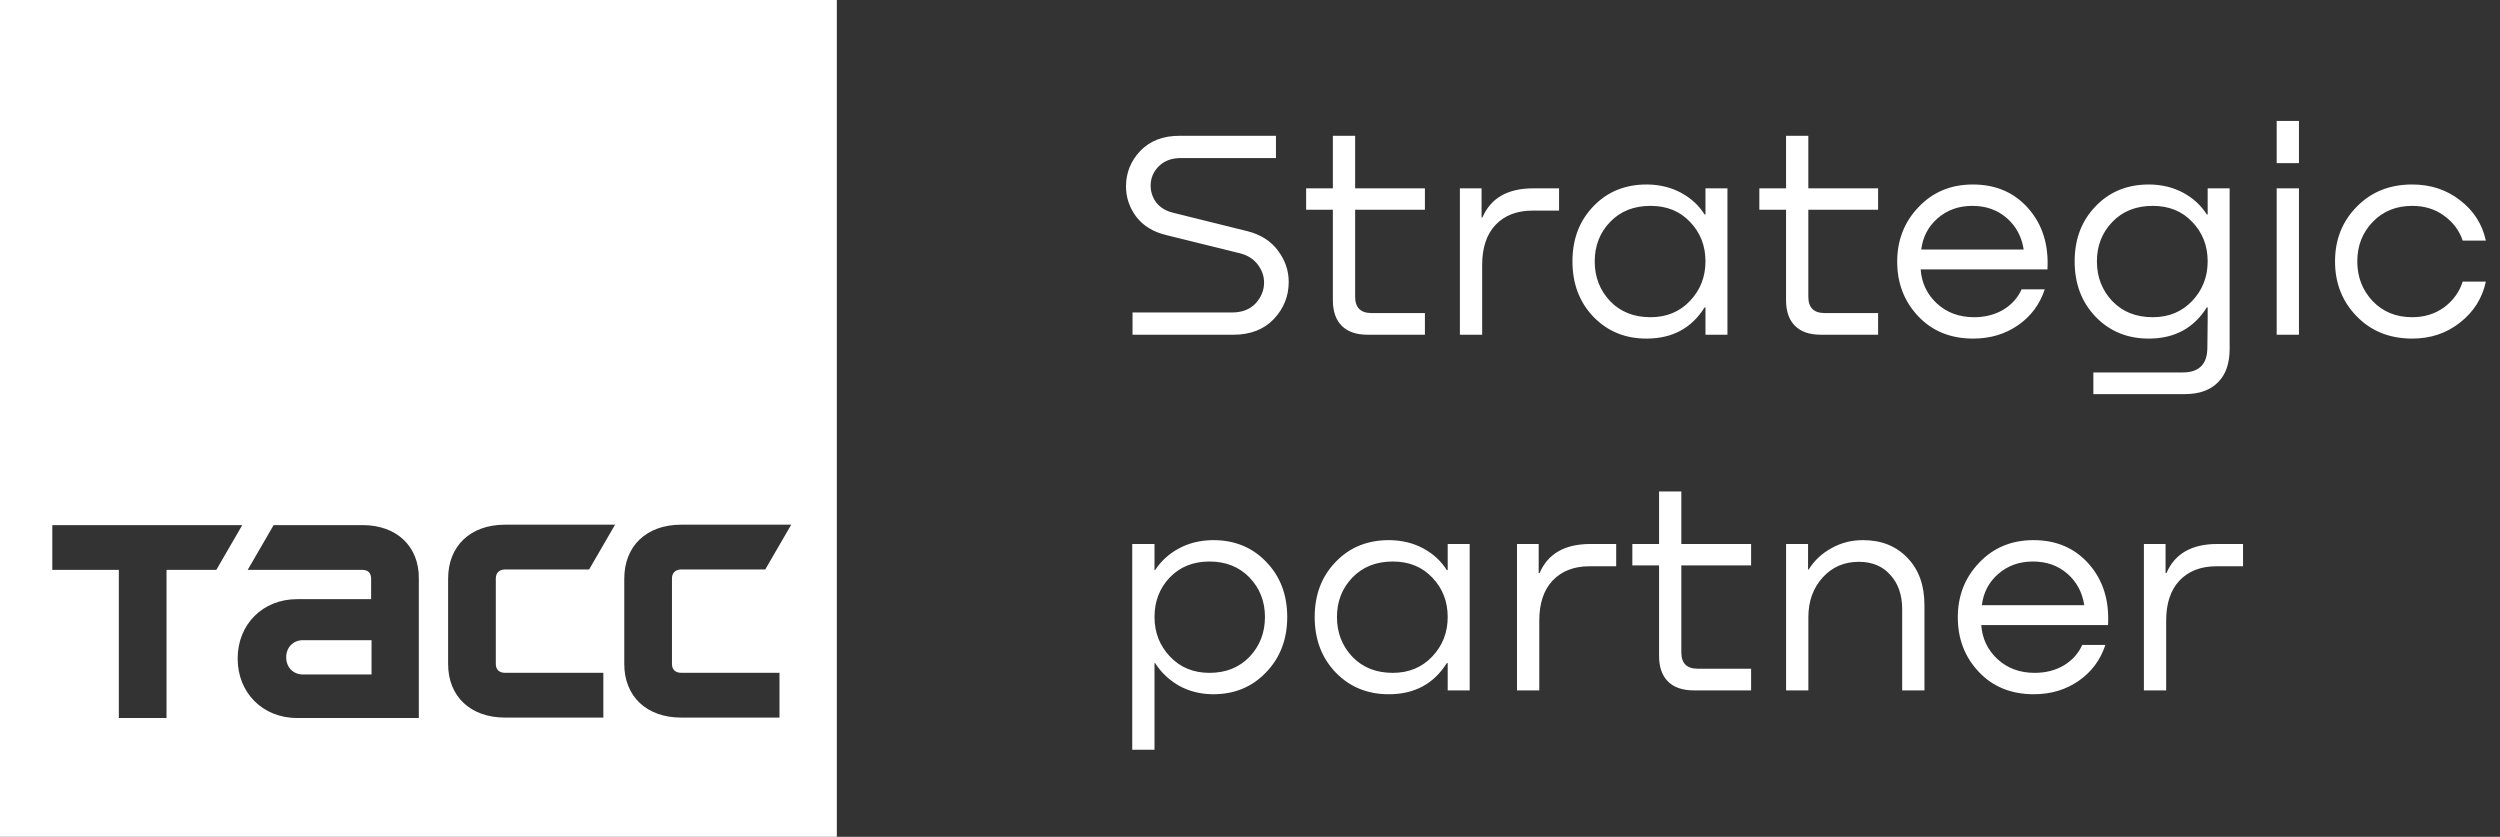
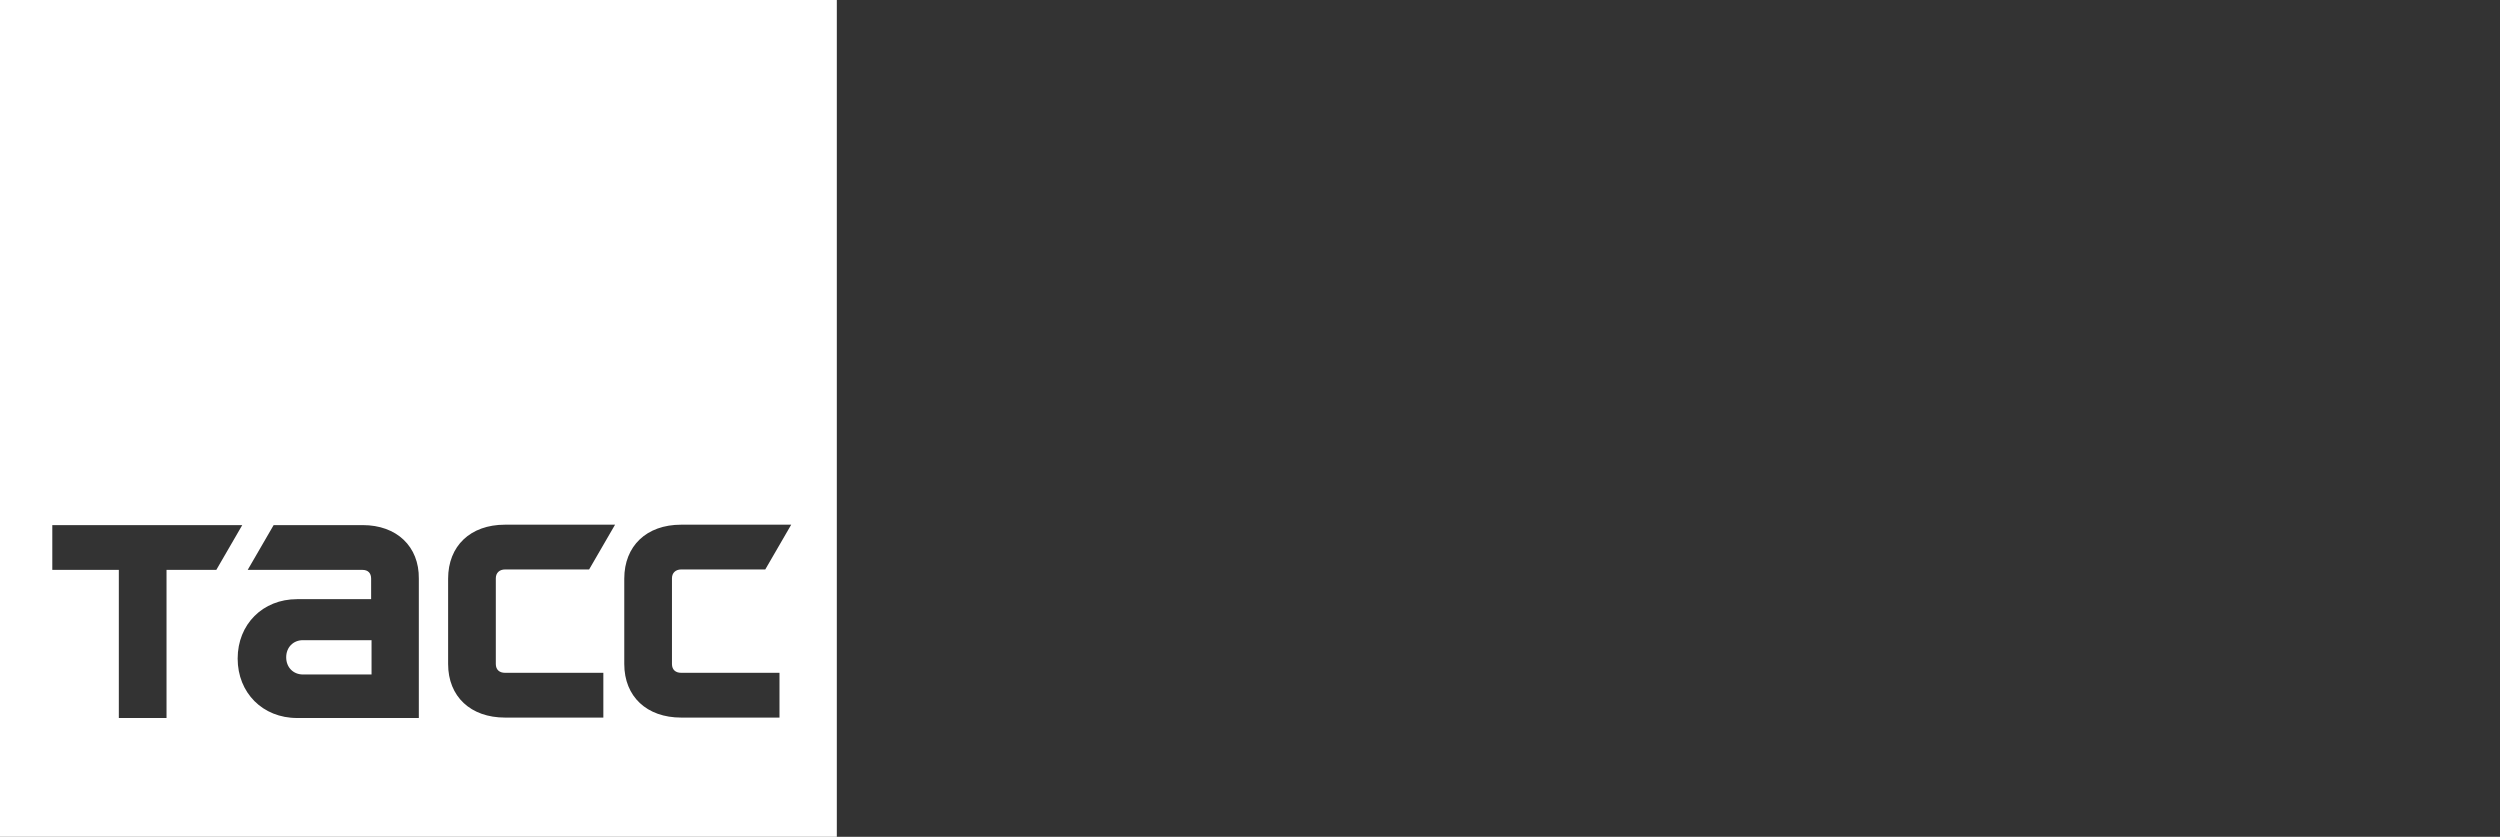
<svg xmlns="http://www.w3.org/2000/svg" width="239" height="80" viewBox="0 0 239 80" fill="none">
  <rect x="0" y="0" width="239" height="80" fill="#333333" stroke="none" />
  <path d="M80 0V80H0V0H80ZM5 50.2V54.48H11.36V68.641H15.92V54.48H20.68L23.16 50.2H5ZM26.16 50.2L23.68 54.48H34.64C35.2 54.48 35.48 54.8 35.48 55.32V57.28H28.4C25.12 57.28 22.72 59.68 22.72 62.96C22.72 66.24 25.12 68.641 28.4 68.641H40.04V55.32C40.08 52.24 37.92 50.2 34.68 50.2H26.16ZM48.28 50.16C44.96 50.16 42.84 52.2 42.84 55.32V63.48C42.84 66.6 45 68.601 48.28 68.601H57.68V64.32H48.28C47.76 64.32 47.401 64.04 47.4 63.48V55.28C47.4 54.76 47.76 54.44 48.28 54.44H56.32L58.8 50.16H48.28ZM65.12 50.16C61.8 50.16 59.68 52.2 59.68 55.32V63.48C59.68 66.6 61.84 68.601 65.12 68.601H74.519V64.32H65.12C64.6 64.32 64.24 64.04 64.24 63.48V55.28C64.24 54.76 64.6 54.44 65.12 54.44H73.16L75.64 50.16H65.12ZM35.52 61.2V64.481H28.96C28.04 64.48 27.36 63.8 27.36 62.84C27.36 61.88 28.04 61.2 28.96 61.2H35.52Z" fill="white" />
-   <path d="M112.756 12.982H121.981V15.111H112.869C111.999 15.111 111.298 15.376 110.769 15.906C110.258 16.417 110.002 17.032 110.002 17.751C110.002 18.337 110.182 18.877 110.542 19.369C110.92 19.842 111.45 20.164 112.131 20.334L119.227 22.094C120.514 22.415 121.498 23.04 122.179 23.967C122.861 24.875 123.201 25.869 123.201 26.948C123.201 28.31 122.728 29.493 121.782 30.496C120.836 31.498 119.54 32 117.893 32H108.271V29.871H117.808C118.735 29.871 119.473 29.587 120.022 29.02C120.571 28.433 120.845 27.761 120.845 27.004C120.845 26.399 120.647 25.831 120.249 25.301C119.852 24.771 119.294 24.412 118.574 24.223L111.45 22.463C110.22 22.16 109.274 21.573 108.611 20.703C107.968 19.832 107.646 18.867 107.646 17.808C107.646 16.521 108.1 15.395 109.009 14.43C109.936 13.465 111.185 12.982 112.756 12.982ZM136.221 18.006V20.05H129.551V28.367C129.551 29.407 130.071 29.928 131.112 29.928H136.221V32H130.743C129.664 32 128.841 31.716 128.273 31.148C127.706 30.581 127.422 29.767 127.422 28.707V20.05H124.867V18.006H127.422V12.982H129.551V18.006H136.221ZM146.576 18.006H149.046V20.135H146.491C145.015 20.135 143.842 20.589 142.972 21.498C142.12 22.406 141.694 23.683 141.694 25.33V32H139.565V18.006H141.638V20.788H141.723C142.517 18.934 144.135 18.006 146.576 18.006ZM163.043 20.504V18.006H165.143V32H163.043V29.389H162.958C161.728 31.357 159.901 32.35 157.479 32.369C155.417 32.388 153.704 31.697 152.342 30.297C150.998 28.897 150.326 27.127 150.326 24.989C150.326 22.851 150.998 21.091 152.342 19.709C153.685 18.309 155.407 17.618 157.508 17.637C158.7 17.656 159.769 17.921 160.715 18.432C161.661 18.943 162.409 19.634 162.958 20.504H163.043ZM157.792 30.325C159.324 30.325 160.583 29.805 161.567 28.764C162.551 27.723 163.043 26.465 163.043 24.989C163.043 23.494 162.551 22.236 161.567 21.214C160.602 20.192 159.343 19.681 157.792 19.681C156.202 19.681 154.915 20.192 153.931 21.214C152.947 22.236 152.455 23.494 152.455 24.989C152.455 26.484 152.947 27.752 153.931 28.793C154.915 29.814 156.202 30.325 157.792 30.325ZM179.547 18.006V20.05H172.876V28.367C172.876 29.407 173.397 29.928 174.437 29.928H179.547V32H174.068C172.99 32 172.167 31.716 171.599 31.148C171.031 30.581 170.747 29.767 170.747 28.707V20.05H168.193V18.006H170.747V12.982H172.876V18.006H179.547ZM188.61 17.637C190.805 17.637 192.575 18.404 193.918 19.936C195.262 21.469 195.867 23.409 195.735 25.755H183.615C183.709 27.061 184.23 28.149 185.176 29.02C186.122 29.89 187.305 30.325 188.724 30.325C189.765 30.325 190.692 30.089 191.506 29.616C192.319 29.124 192.906 28.471 193.265 27.657H195.479C195.006 29.095 194.155 30.24 192.925 31.092C191.695 31.943 190.266 32.369 188.639 32.369C186.481 32.369 184.731 31.659 183.387 30.24C182.044 28.821 181.372 27.08 181.372 25.017C181.372 22.955 182.053 21.214 183.416 19.795C184.778 18.356 186.51 17.637 188.61 17.637ZM191.846 20.845C190.957 20.069 189.859 19.681 188.554 19.681C187.248 19.681 186.141 20.078 185.232 20.873C184.343 21.649 183.823 22.642 183.671 23.854H193.464C193.275 22.624 192.736 21.621 191.846 20.845ZM211.053 20.504V18.006H213.153V33.362C213.153 34.744 212.784 35.804 212.046 36.542C211.308 37.298 210.249 37.677 208.867 37.677H200.125V35.605H208.669C210.239 35.605 211.024 34.81 211.024 33.221L211.053 30.666V29.389H210.968C209.738 31.357 207.912 32.35 205.489 32.369C203.427 32.388 201.714 31.697 200.352 30.297C199.008 28.897 198.336 27.127 198.336 24.989C198.336 22.851 199.008 21.091 200.352 19.709C201.695 18.309 203.417 17.618 205.518 17.637C206.71 17.656 207.779 17.921 208.725 18.432C209.671 18.943 210.419 19.634 210.968 20.504H211.053ZM205.802 30.325C207.334 30.325 208.593 29.805 209.577 28.764C210.561 27.723 211.053 26.465 211.053 24.989C211.053 23.494 210.561 22.236 209.577 21.214C208.612 20.192 207.353 19.681 205.802 19.681C204.212 19.681 202.925 20.192 201.941 21.214C200.957 22.236 200.465 23.494 200.465 24.989C200.465 26.484 200.957 27.752 201.941 28.793C202.925 29.814 204.212 30.325 205.802 30.325ZM217.651 11.563H219.78V15.594H217.651V11.563ZM217.651 18.006H219.78V32H217.651V18.006ZM237.648 23.002H235.434C235.112 22.037 234.516 21.242 233.646 20.618C232.794 19.993 231.782 19.681 230.609 19.681C229.076 19.681 227.817 20.192 226.833 21.214C225.849 22.236 225.357 23.494 225.357 24.989C225.357 26.484 225.849 27.752 226.833 28.793C227.817 29.814 229.076 30.325 230.609 30.325C231.763 30.325 232.775 30.013 233.646 29.389C234.516 28.745 235.112 27.922 235.434 26.919H237.648C237.307 28.509 236.484 29.814 235.179 30.836C233.892 31.858 232.368 32.369 230.609 32.369C228.451 32.369 226.682 31.659 225.301 30.24C223.919 28.821 223.229 27.07 223.229 24.989C223.229 22.907 223.919 21.166 225.301 19.766C226.682 18.347 228.451 17.637 230.609 17.637C232.368 17.637 233.892 18.139 235.179 19.142C236.484 20.145 237.307 21.431 237.648 23.002ZM115.906 51.637C117.988 51.618 119.7 52.309 121.044 53.709C122.387 55.091 123.059 56.851 123.059 58.989C123.059 61.127 122.378 62.897 121.016 64.297C119.672 65.697 117.969 66.388 115.906 66.369C114.714 66.35 113.645 66.076 112.699 65.546C111.753 64.997 110.996 64.278 110.428 63.389H110.371V71.677H108.242V52.006H110.371V54.504H110.428C110.996 53.634 111.753 52.943 112.699 52.432C113.645 51.921 114.714 51.656 115.906 51.637ZM115.622 64.325C117.193 64.325 118.47 63.814 119.454 62.792C120.438 61.752 120.93 60.484 120.93 58.989C120.93 57.494 120.438 56.236 119.454 55.214C118.47 54.192 117.193 53.681 115.622 53.681C114.071 53.681 112.803 54.192 111.819 55.214C110.854 56.236 110.371 57.494 110.371 58.989C110.371 60.465 110.863 61.723 111.847 62.764C112.831 63.805 114.09 64.325 115.622 64.325ZM138.4 54.504V52.006H140.501V66H138.4V63.389H138.315C137.085 65.357 135.259 66.35 132.837 66.369C130.774 66.388 129.062 65.697 127.699 64.297C126.355 62.897 125.684 61.127 125.684 58.989C125.684 56.851 126.355 55.091 127.699 53.709C129.043 52.309 130.765 51.618 132.865 51.637C134.057 51.656 135.126 51.921 136.073 52.432C137.019 52.943 137.766 53.634 138.315 54.504H138.4ZM133.149 64.325C134.682 64.325 135.94 63.805 136.924 62.764C137.908 61.723 138.4 60.465 138.4 58.989C138.4 57.494 137.908 56.236 136.924 55.214C135.959 54.192 134.701 53.681 133.149 53.681C131.559 53.681 130.273 54.192 129.289 55.214C128.305 56.236 127.813 57.494 127.813 58.989C127.813 60.484 128.305 61.752 129.289 62.792C130.273 63.814 131.559 64.325 133.149 64.325ZM152.037 52.006H154.507V54.135H151.952C150.476 54.135 149.303 54.589 148.432 55.498C147.581 56.406 147.155 57.683 147.155 59.33V66H145.026V52.006H147.098V54.788H147.183C147.978 52.934 149.596 52.006 152.037 52.006ZM167.406 52.006V54.05H160.735V62.367C160.735 63.407 161.256 63.928 162.296 63.928H167.406V66H161.927C160.849 66 160.026 65.716 159.458 65.148C158.89 64.581 158.606 63.767 158.606 62.707V54.05H156.052V52.006H158.606V46.982H160.735V52.006H167.406ZM178.101 51.637C179.861 51.637 181.281 52.205 182.359 53.34C183.438 54.457 183.977 55.961 183.977 57.854V66H181.848V58.223C181.848 56.879 181.47 55.791 180.713 54.958C179.975 54.126 178.972 53.709 177.704 53.709C176.304 53.709 175.149 54.211 174.241 55.214C173.333 56.217 172.879 57.485 172.879 59.017V66H170.75V52.006H172.85V54.447H172.907C173.456 53.577 174.184 52.896 175.093 52.404C176.001 51.893 177.004 51.637 178.101 51.637ZM194.404 51.637C196.599 51.637 198.368 52.404 199.712 53.937C201.055 55.469 201.661 57.409 201.528 59.755H189.408C189.503 61.061 190.023 62.149 190.969 63.02C191.915 63.89 193.098 64.325 194.517 64.325C195.558 64.325 196.485 64.089 197.299 63.616C198.113 63.124 198.699 62.471 199.059 61.657H201.273C200.8 63.095 199.948 64.24 198.718 65.092C197.488 65.943 196.059 66.369 194.432 66.369C192.275 66.369 190.524 65.659 189.181 64.24C187.837 62.821 187.166 61.08 187.166 59.017C187.166 56.955 187.847 55.214 189.209 53.795C190.572 52.356 192.303 51.637 194.404 51.637ZM197.64 54.845C196.75 54.069 195.653 53.681 194.347 53.681C193.041 53.681 191.934 54.078 191.026 54.873C190.136 55.649 189.616 56.642 189.465 57.854H199.257C199.068 56.624 198.529 55.621 197.64 54.845ZM211.967 52.006H214.436V54.135H211.882C210.406 54.135 209.232 54.589 208.362 55.498C207.51 56.406 207.085 57.683 207.085 59.33V66H204.956V52.006H207.028V54.788H207.113C207.908 52.934 209.526 52.006 211.967 52.006Z" fill="white" />
</svg>